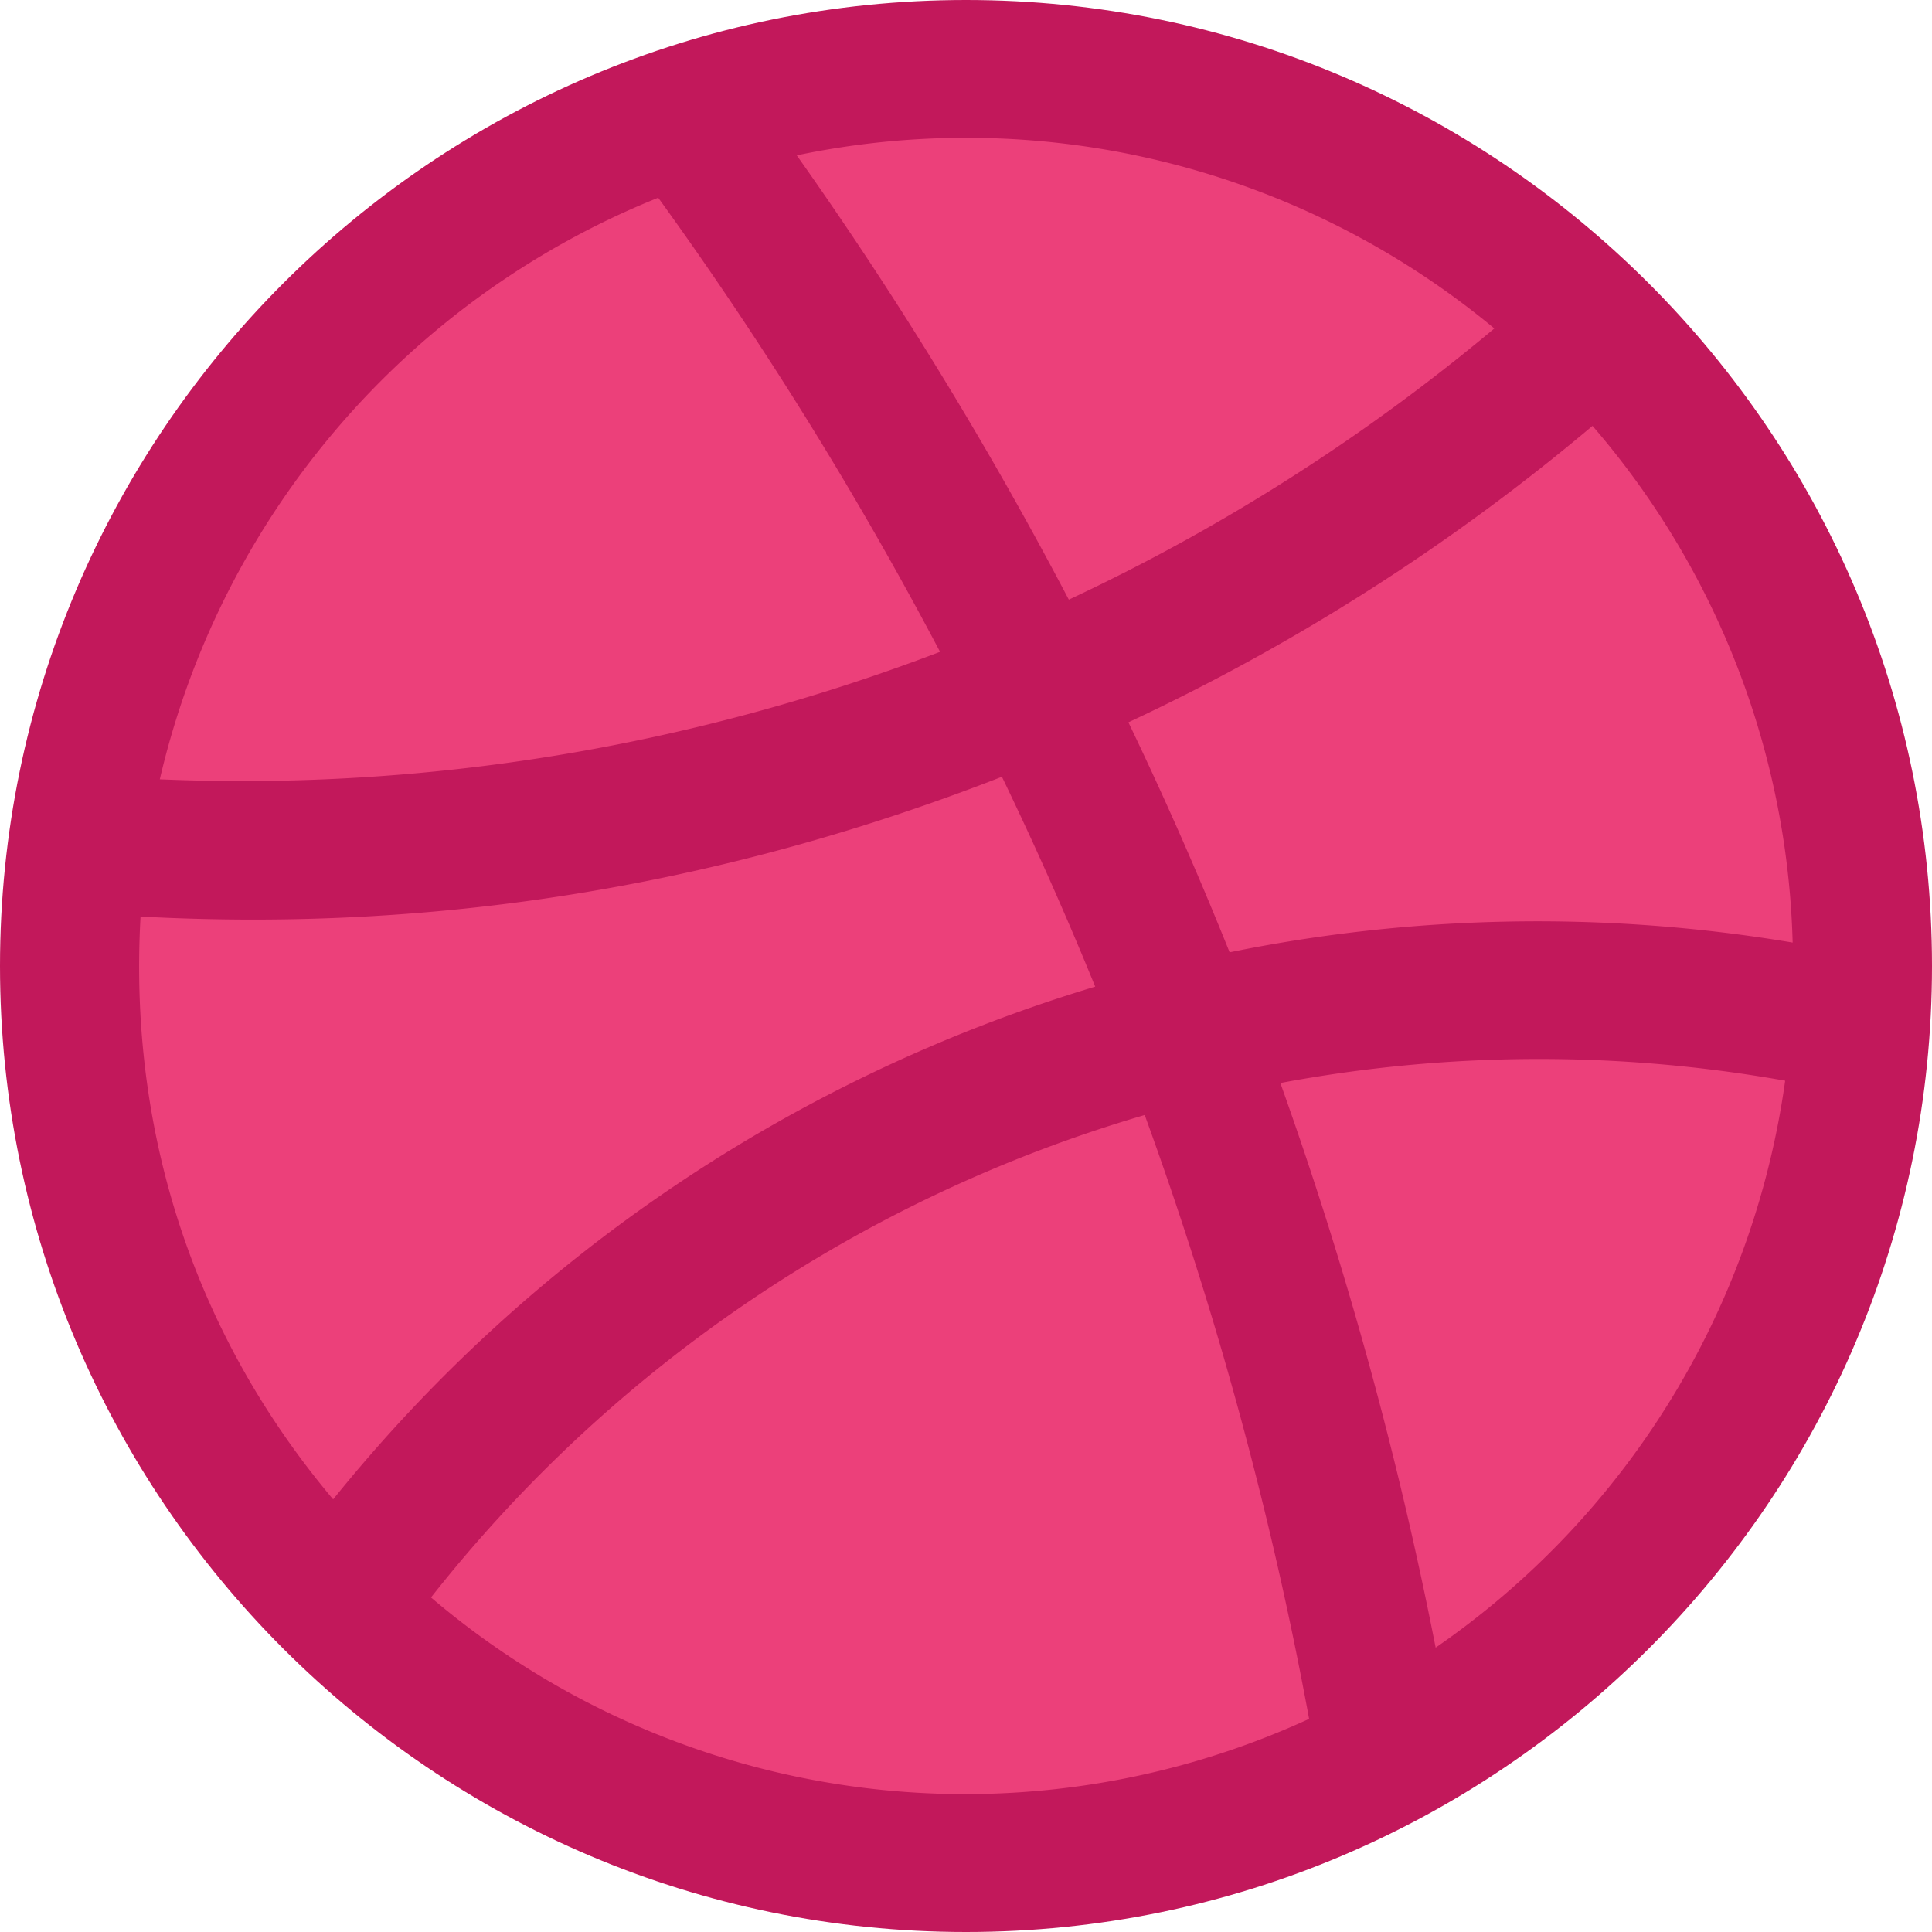
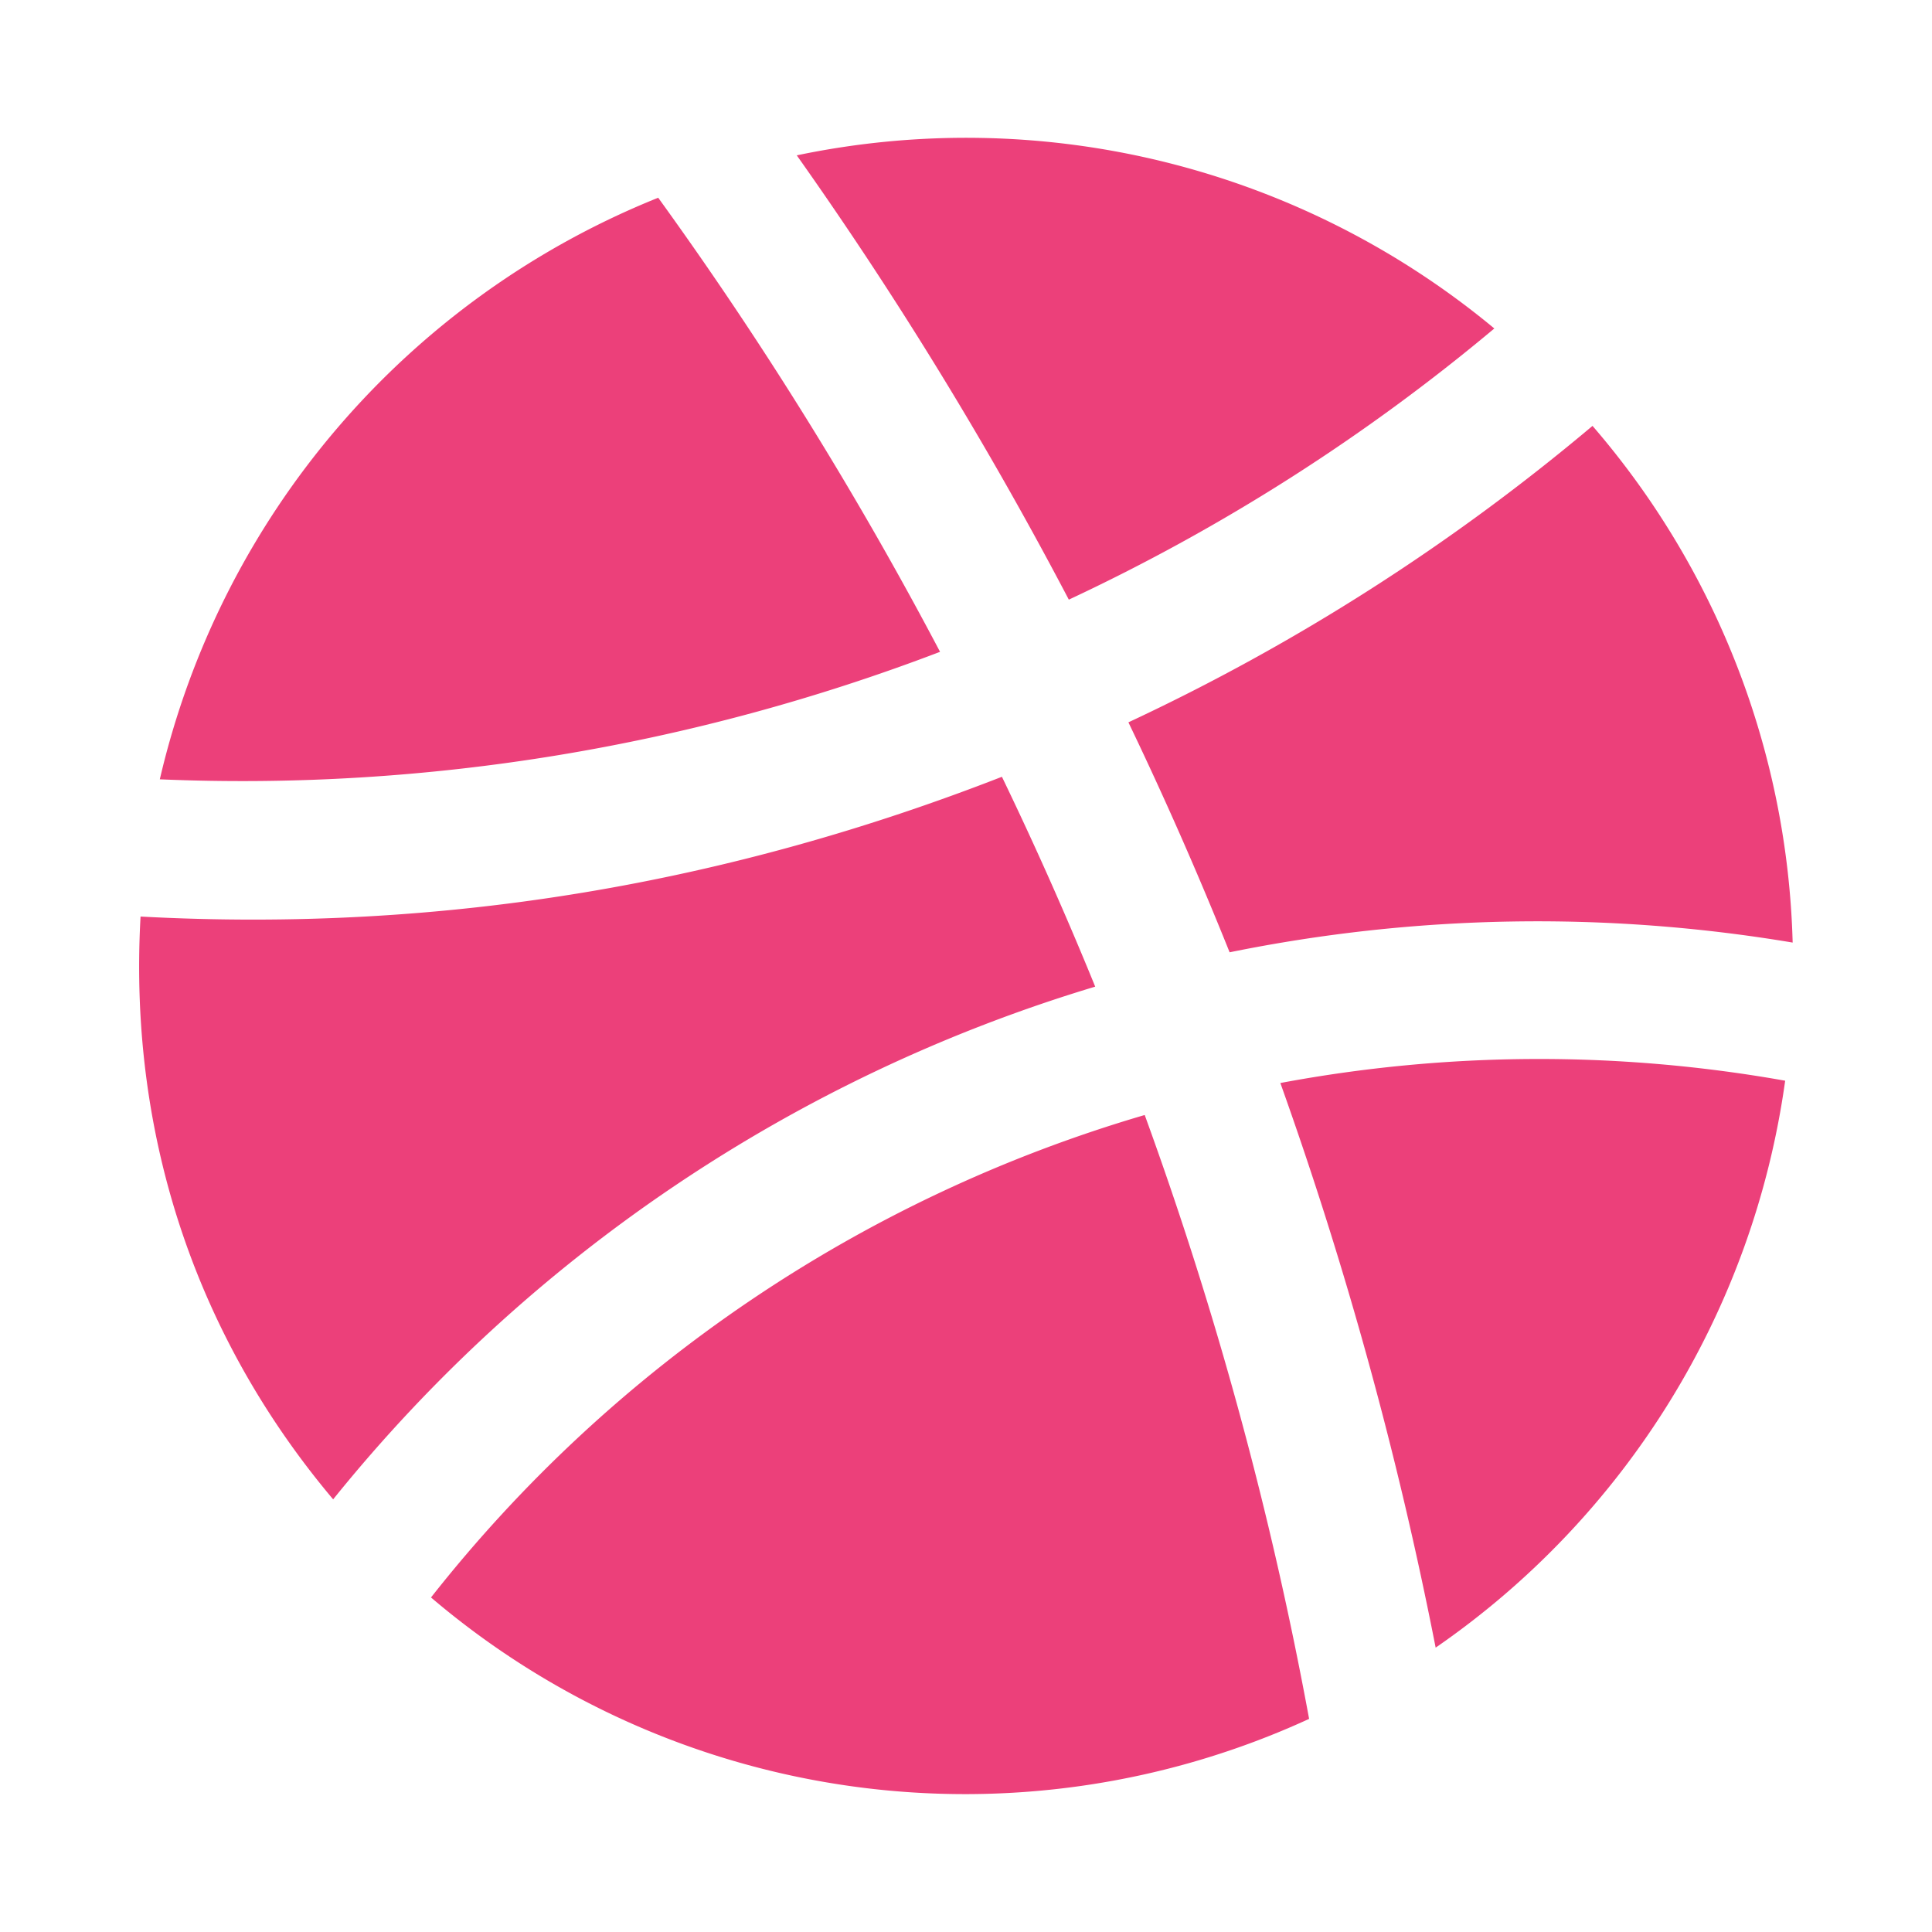
<svg xmlns="http://www.w3.org/2000/svg" width="32" height="32" fill="none">
-   <path d="M16 0c8.82 0 16 7.178 16 16 0 8.82-7.18 16-16 16-8.822 0-16-7.18-16-16C0 7.178 7.178 0 16 0z" fill="#C2185B" />
  <path d="M24.75 5.442V5.44a13.693 13.693 0 00-11.553-2.867 64.965 64.965 0 014.506 7.359 32.283 32.283 0 007.046-4.49zm-4.383 10.333v-.002a25.563 25.563 0 019.325-.161 13.64 13.64 0 00-3.315-8.558 34.785 34.785 0 01-7.687 4.91 62.725 62.725 0 011.677 3.811zm-4.797-4.979a62.718 62.718 0 00-4.668-7.521 13.73 13.73 0 00-8.255 9.633c4.44.19 8.833-.55 12.924-2.112zm2.57 5.546a60.333 60.333 0 00-1.545-3.476c-4.48 1.746-9.2 2.588-14.267 2.315-.21 3.746 1.004 7.06 3.19 9.653a25.718 25.718 0 0112.622-8.492zm3.067 1.596v.001a64.886 64.886 0 012.572 9.351 13.693 13.693 0 005.789-9.39 23.272 23.272 0 00-8.361.038zM7.138 26.46h.002a13.644 13.644 0 0014.543 2.01 62.207 62.207 0 00-2.723-10.002A23.421 23.421 0 007.138 26.46z" fill="#EC407A" />
</svg>